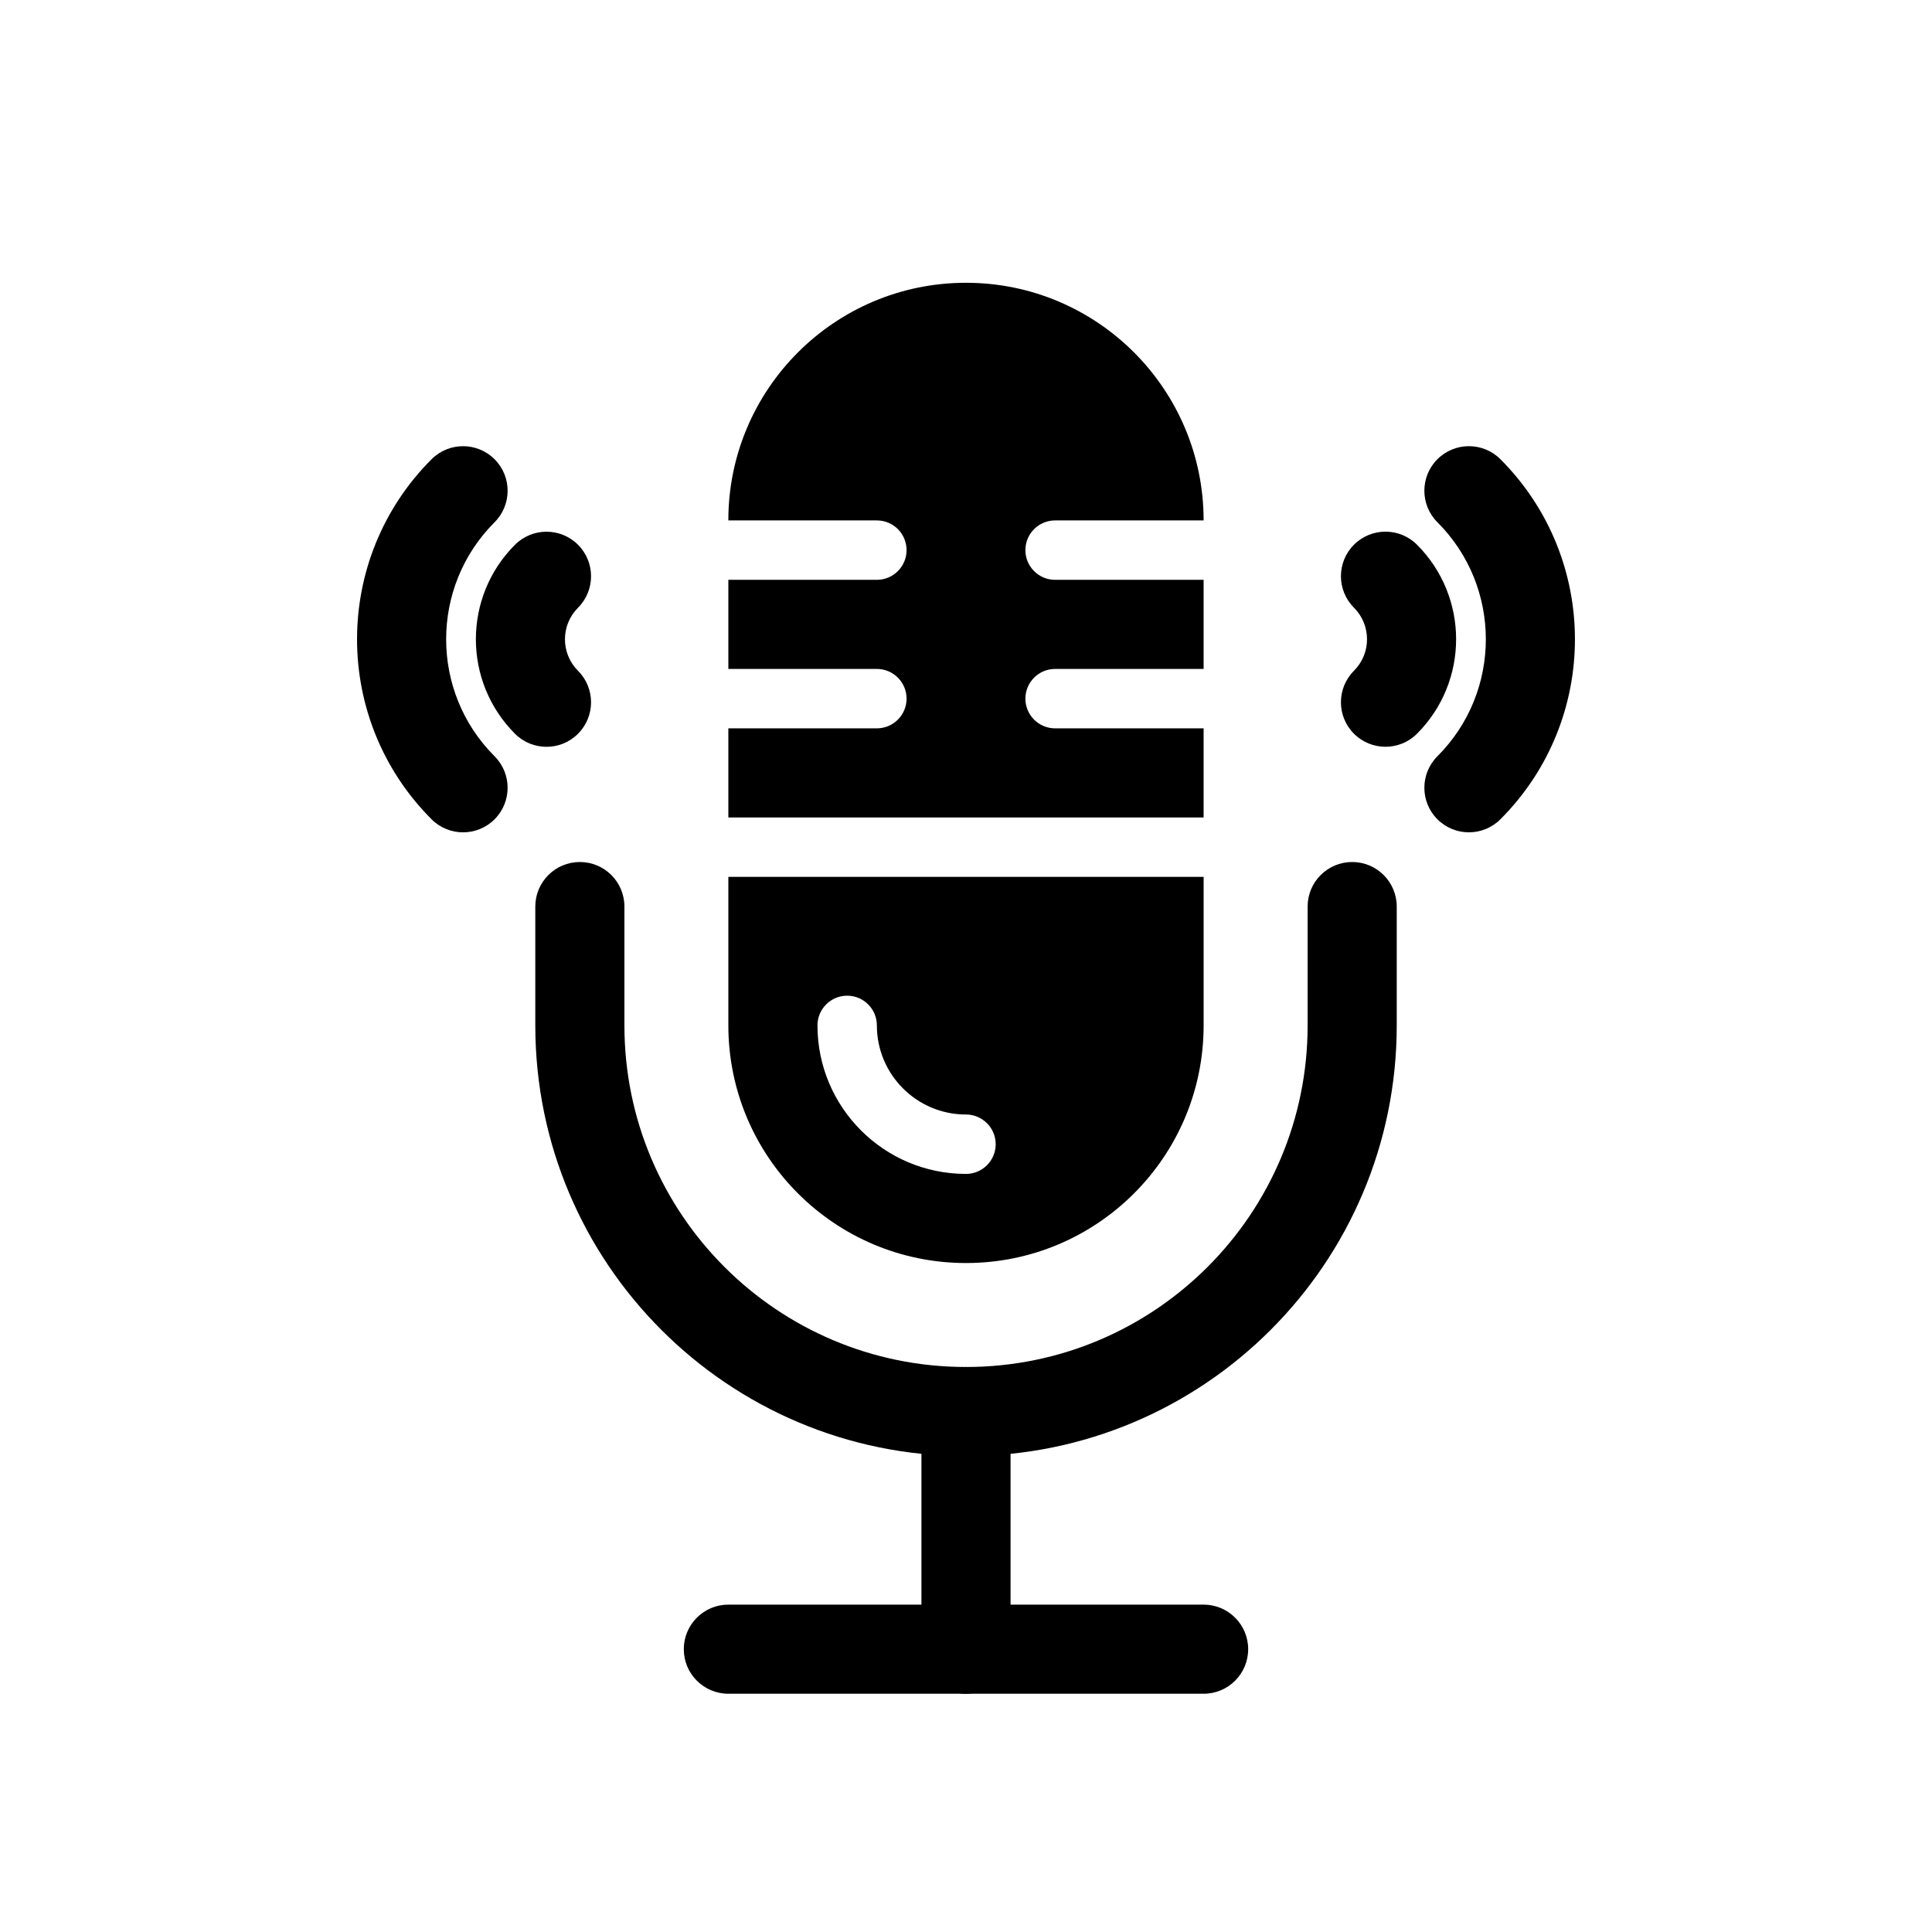
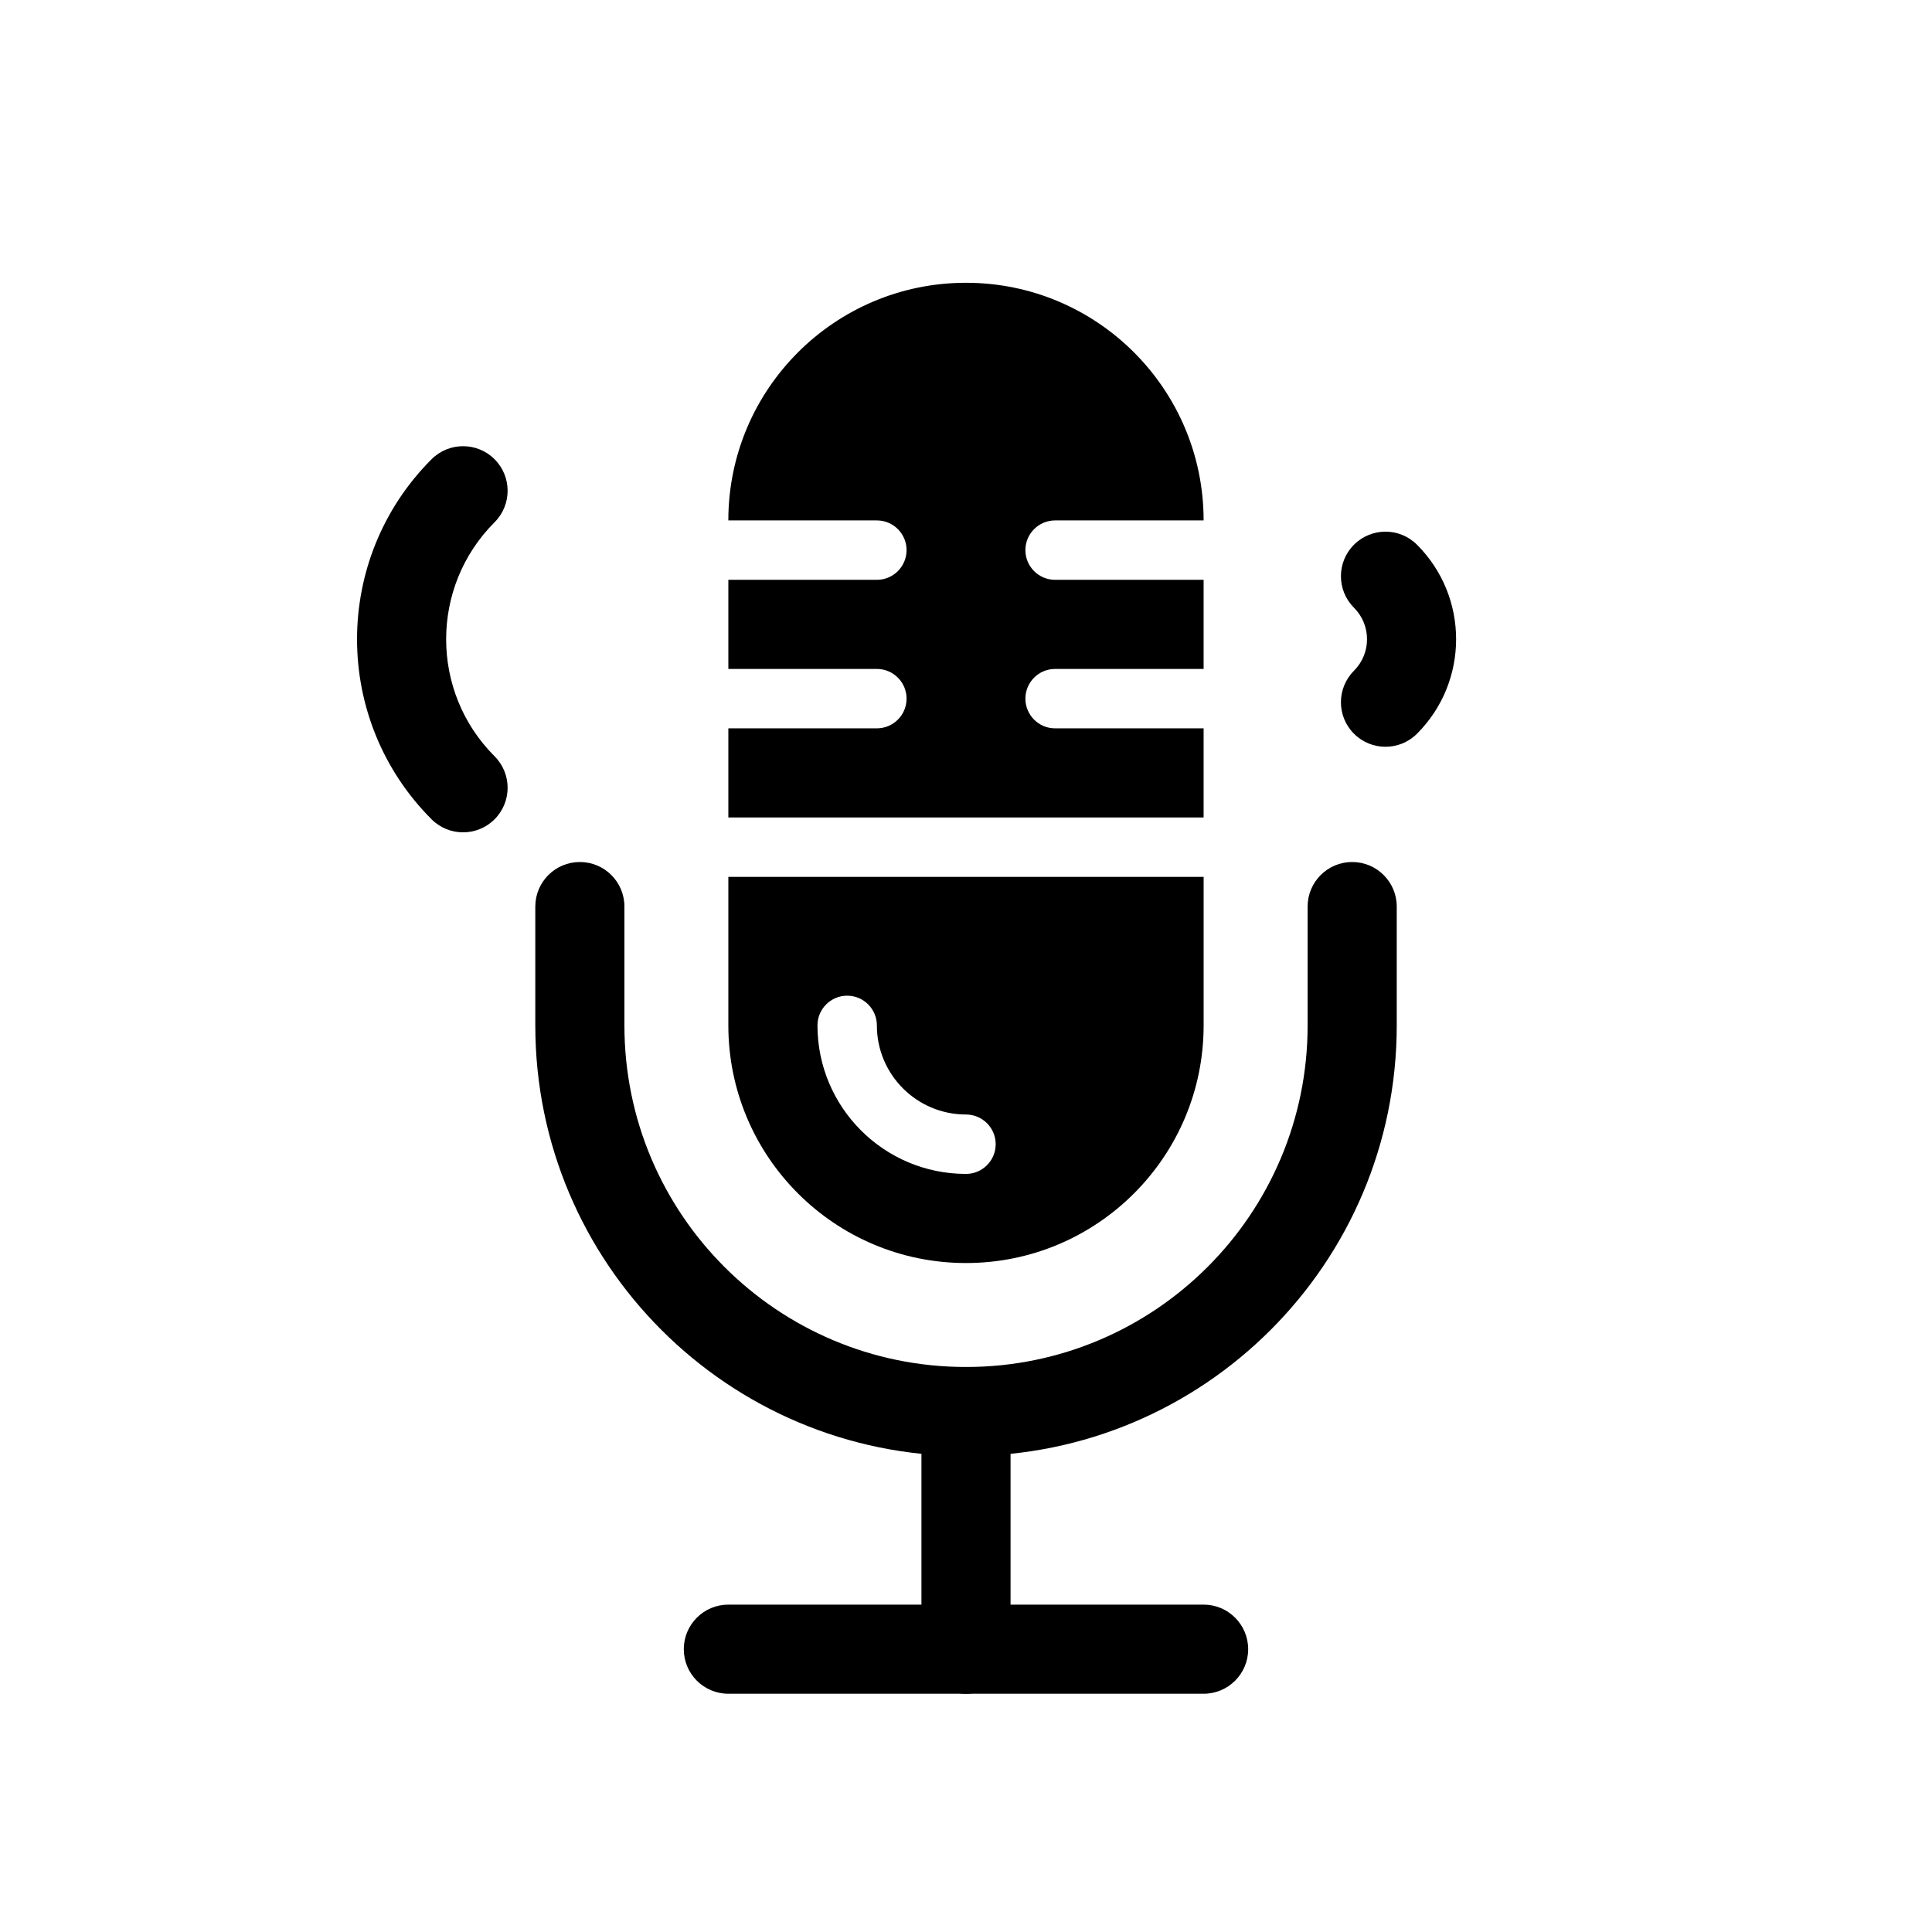
<svg xmlns="http://www.w3.org/2000/svg" fill="#000000" width="800px" height="800px" version="1.1" viewBox="144 144 512 512">
  <g fill-rule="evenodd">
    <path d="m388.19 518.08v62.977c0 6.519 5.289 11.809 11.809 11.809s11.809-5.289 11.809-11.809v-62.977c0-6.519-5.289-11.809-11.809-11.809s-11.809 5.289-11.809 11.809z" />
    <path d="m337.02 592.86h125.95c6.519 0 11.809-5.289 11.809-11.809 0-6.519-5.289-11.809-11.809-11.809h-125.95c-6.519 0-11.809 5.289-11.809 11.809 0 6.519 5.289 11.809 11.809 11.809z" />
    <path d="m285.86 384.25v31.504c0 63.031 51.098 114.13 114.13 114.13h0.031c63.031 0 114.13-51.098 114.13-114.13v-31.504c0-6.519-5.289-11.809-11.809-11.809-6.519 0-11.809 5.289-11.809 11.809v31.504c0 49.988-40.523 90.512-90.512 90.512h-0.031c-49.988 0-90.512-40.523-90.512-90.512v-31.504c0-6.519-5.289-11.809-11.809-11.809-6.519 0-11.809 5.289-11.809 11.809z" />
    <path d="m337.02 376.38v39.359c0 34.777 28.199 62.977 62.977 62.977s62.977-28.199 62.977-62.977v-39.359zm62.977 62.977c-13.035 0-23.617-10.578-23.617-23.617 0-4.344-3.527-7.871-7.871-7.871s-7.871 3.527-7.871 7.871c0 21.727 17.633 39.359 39.359 39.359 4.344 0 7.871-3.527 7.871-7.871s-3.527-7.871-7.871-7.871zm-62.977-157.44h39.359c4.344 0 7.871 3.527 7.871 7.871s-3.527 7.871-7.871 7.871h-39.359v23.617h39.359c4.344 0 7.871 3.527 7.871 7.871s-3.527 7.871-7.871 7.871h-39.359v23.617h125.95v-23.617h-39.359c-4.344 0-7.871-3.527-7.871-7.871s3.527-7.871 7.871-7.871h39.359v-23.617h-39.359c-4.344 0-7.871-3.527-7.871-7.871s3.527-7.871 7.871-7.871h39.359c0-34.777-28.199-62.977-62.977-62.977s-62.977 28.199-62.977 62.977z" />
    <path d="m502.82 305.05c4.606 4.613 4.606 12.09 0 16.703-4.613 4.606-4.613 12.09 0 16.695 4.606 4.606 12.09 4.606 16.695 0 13.824-13.824 13.824-36.273 0-50.098-4.606-4.606-12.09-4.606-16.695 0-4.613 4.606-4.613 12.09 0 16.695z" />
-     <path d="m280.48 288.36c-13.824 13.824-13.824 36.273 0 50.098 4.606 4.606 12.09 4.606 16.695 0 4.613-4.606 4.613-12.09 0-16.695-4.606-4.613-4.606-12.09 0-16.703 4.613-4.606 4.613-12.09 0-16.695-4.606-4.606-12.09-4.606-16.695 0z" />
-     <path d="m524.93 282.4c8.559 8.559 12.832 19.781 12.832 31.008s-4.273 22.449-12.832 31.008c-4.613 4.613-4.613 12.09 0 16.703 4.606 4.606 12.09 4.606 16.695 0 13.16-13.168 19.75-30.441 19.75-47.711s-6.59-34.543-19.75-47.711c-4.606-4.606-12.09-4.606-16.695 0-4.613 4.613-4.613 12.09 0 16.703z" />
    <path d="m258.37 265.7c-13.16 13.168-19.75 30.441-19.75 47.711s6.59 34.543 19.75 47.711c4.606 4.606 12.09 4.606 16.695 0 4.613-4.613 4.613-12.09 0-16.703-8.559-8.559-12.832-19.781-12.832-31.008s4.273-22.449 12.832-31.008c4.613-4.613 4.613-12.09 0-16.703-4.606-4.606-12.09-4.606-16.695 0z" />
  </g>
</svg>